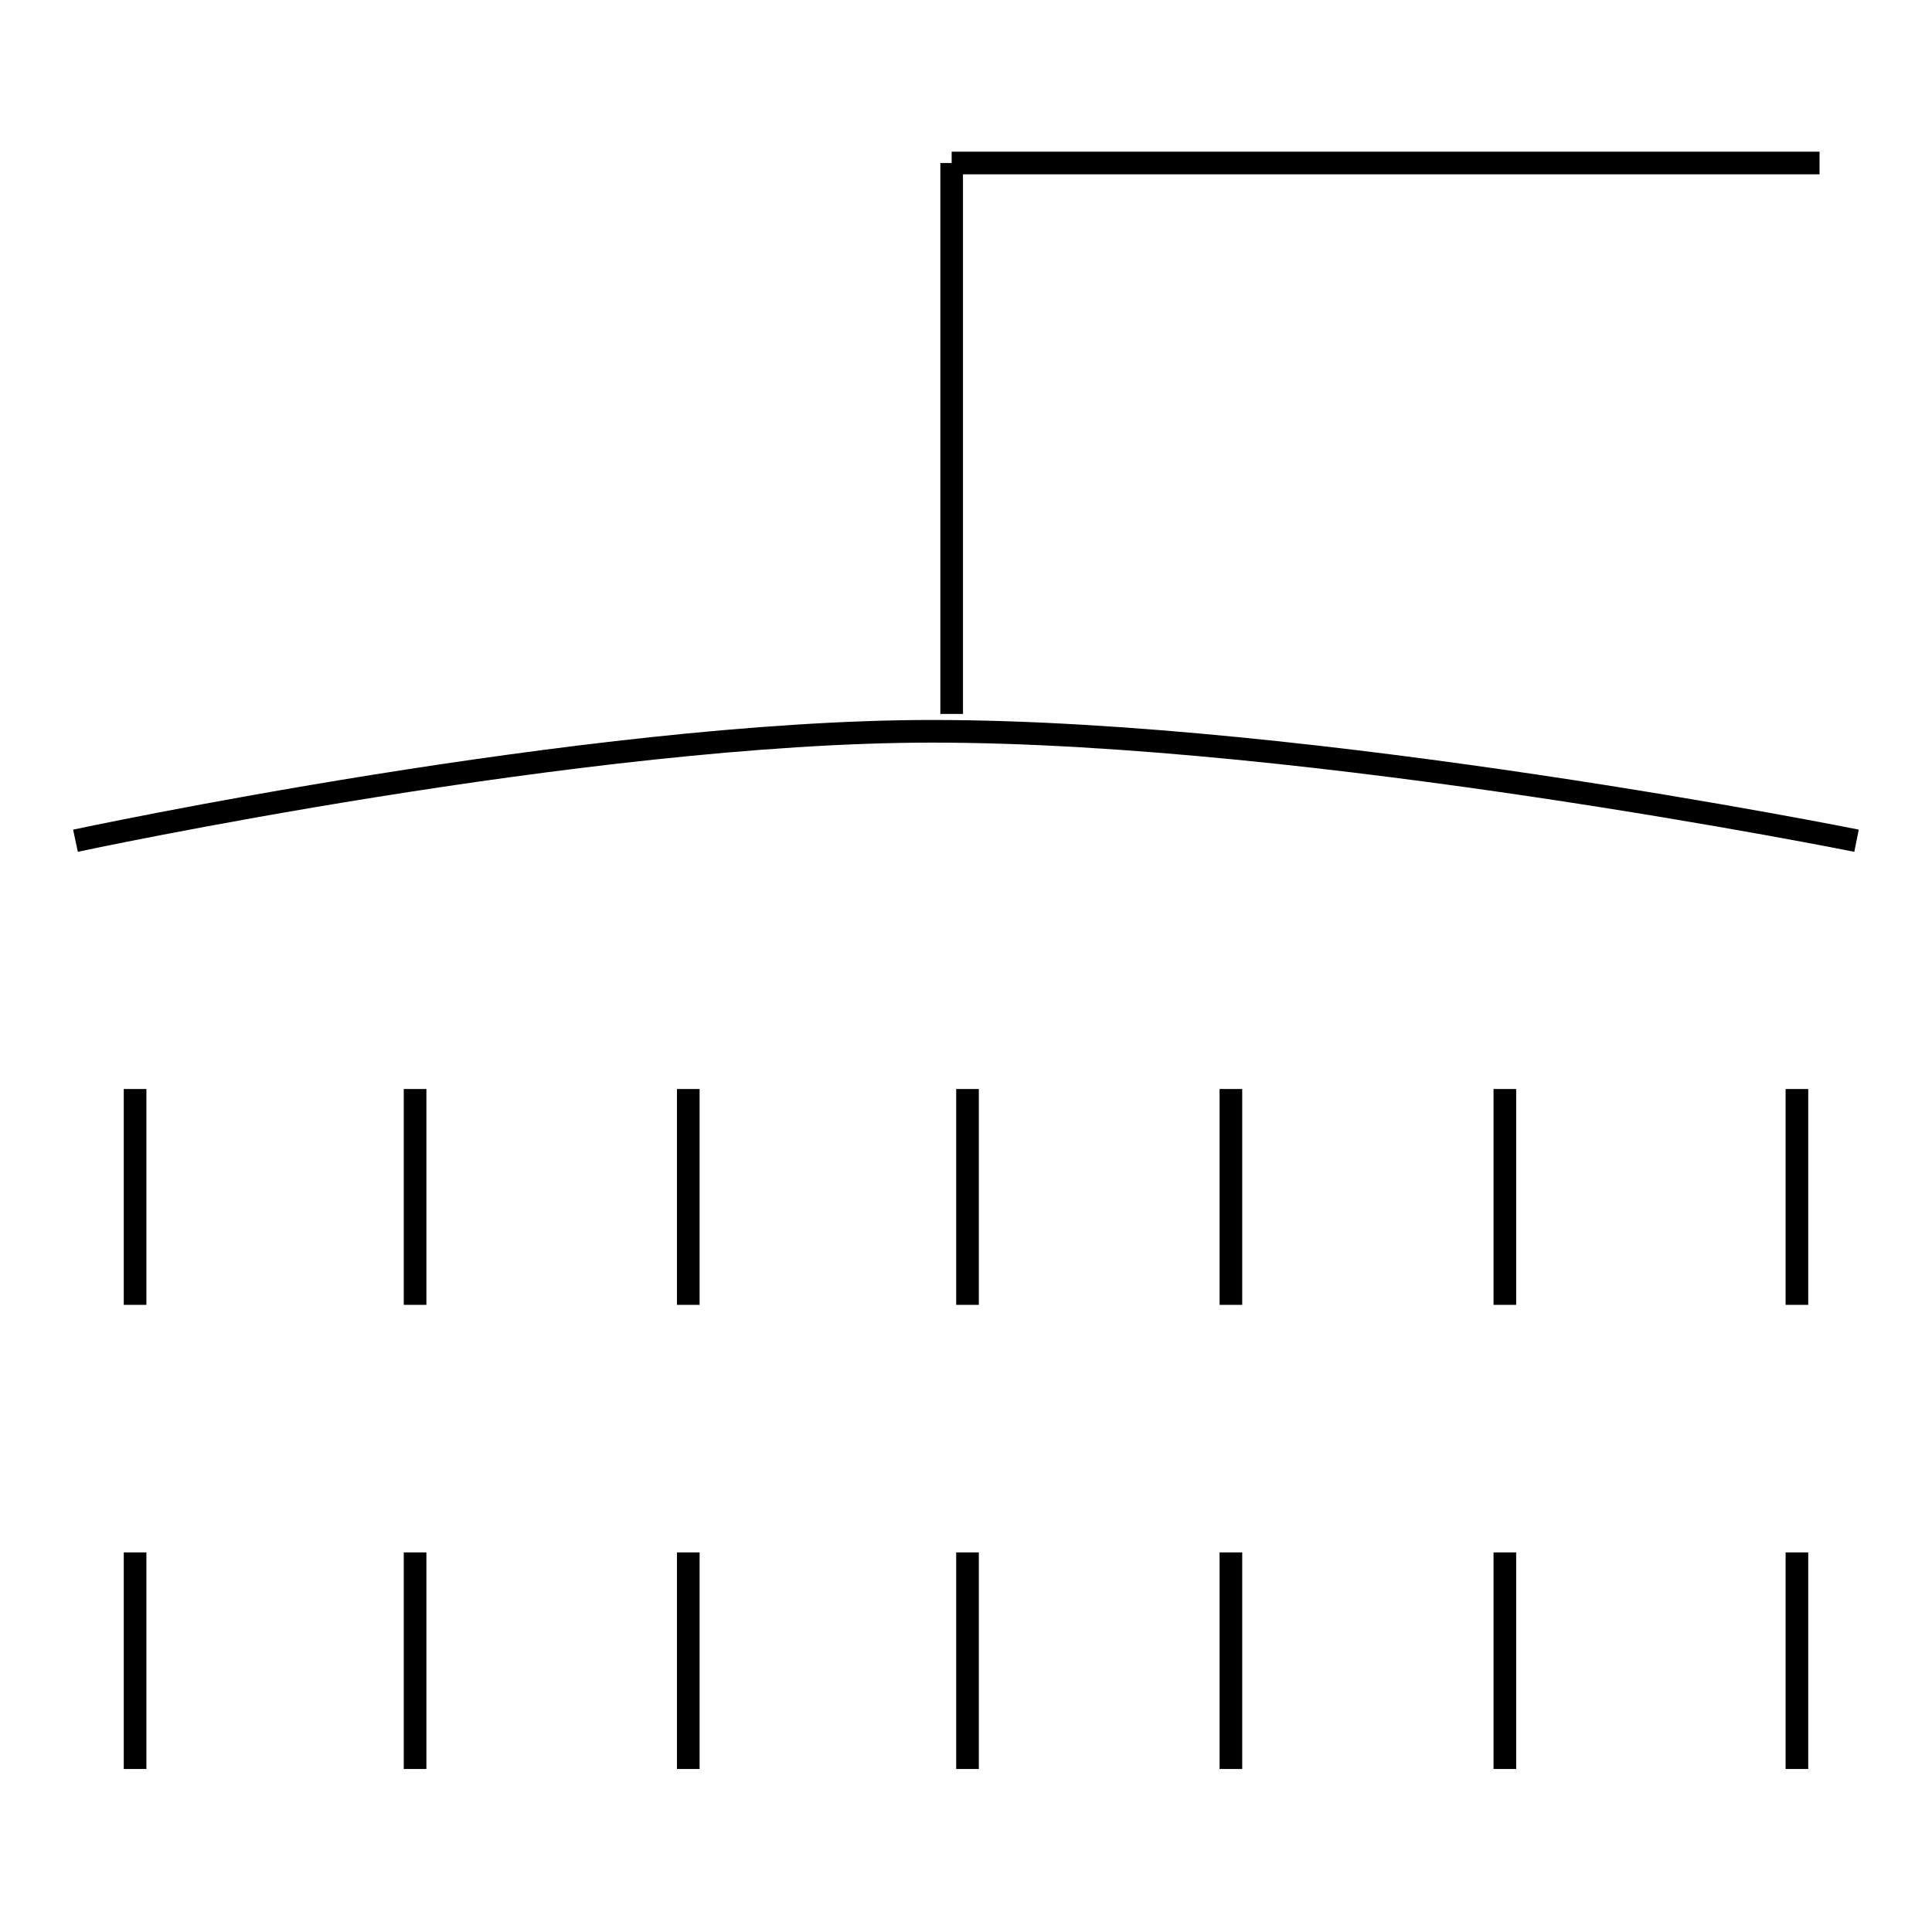
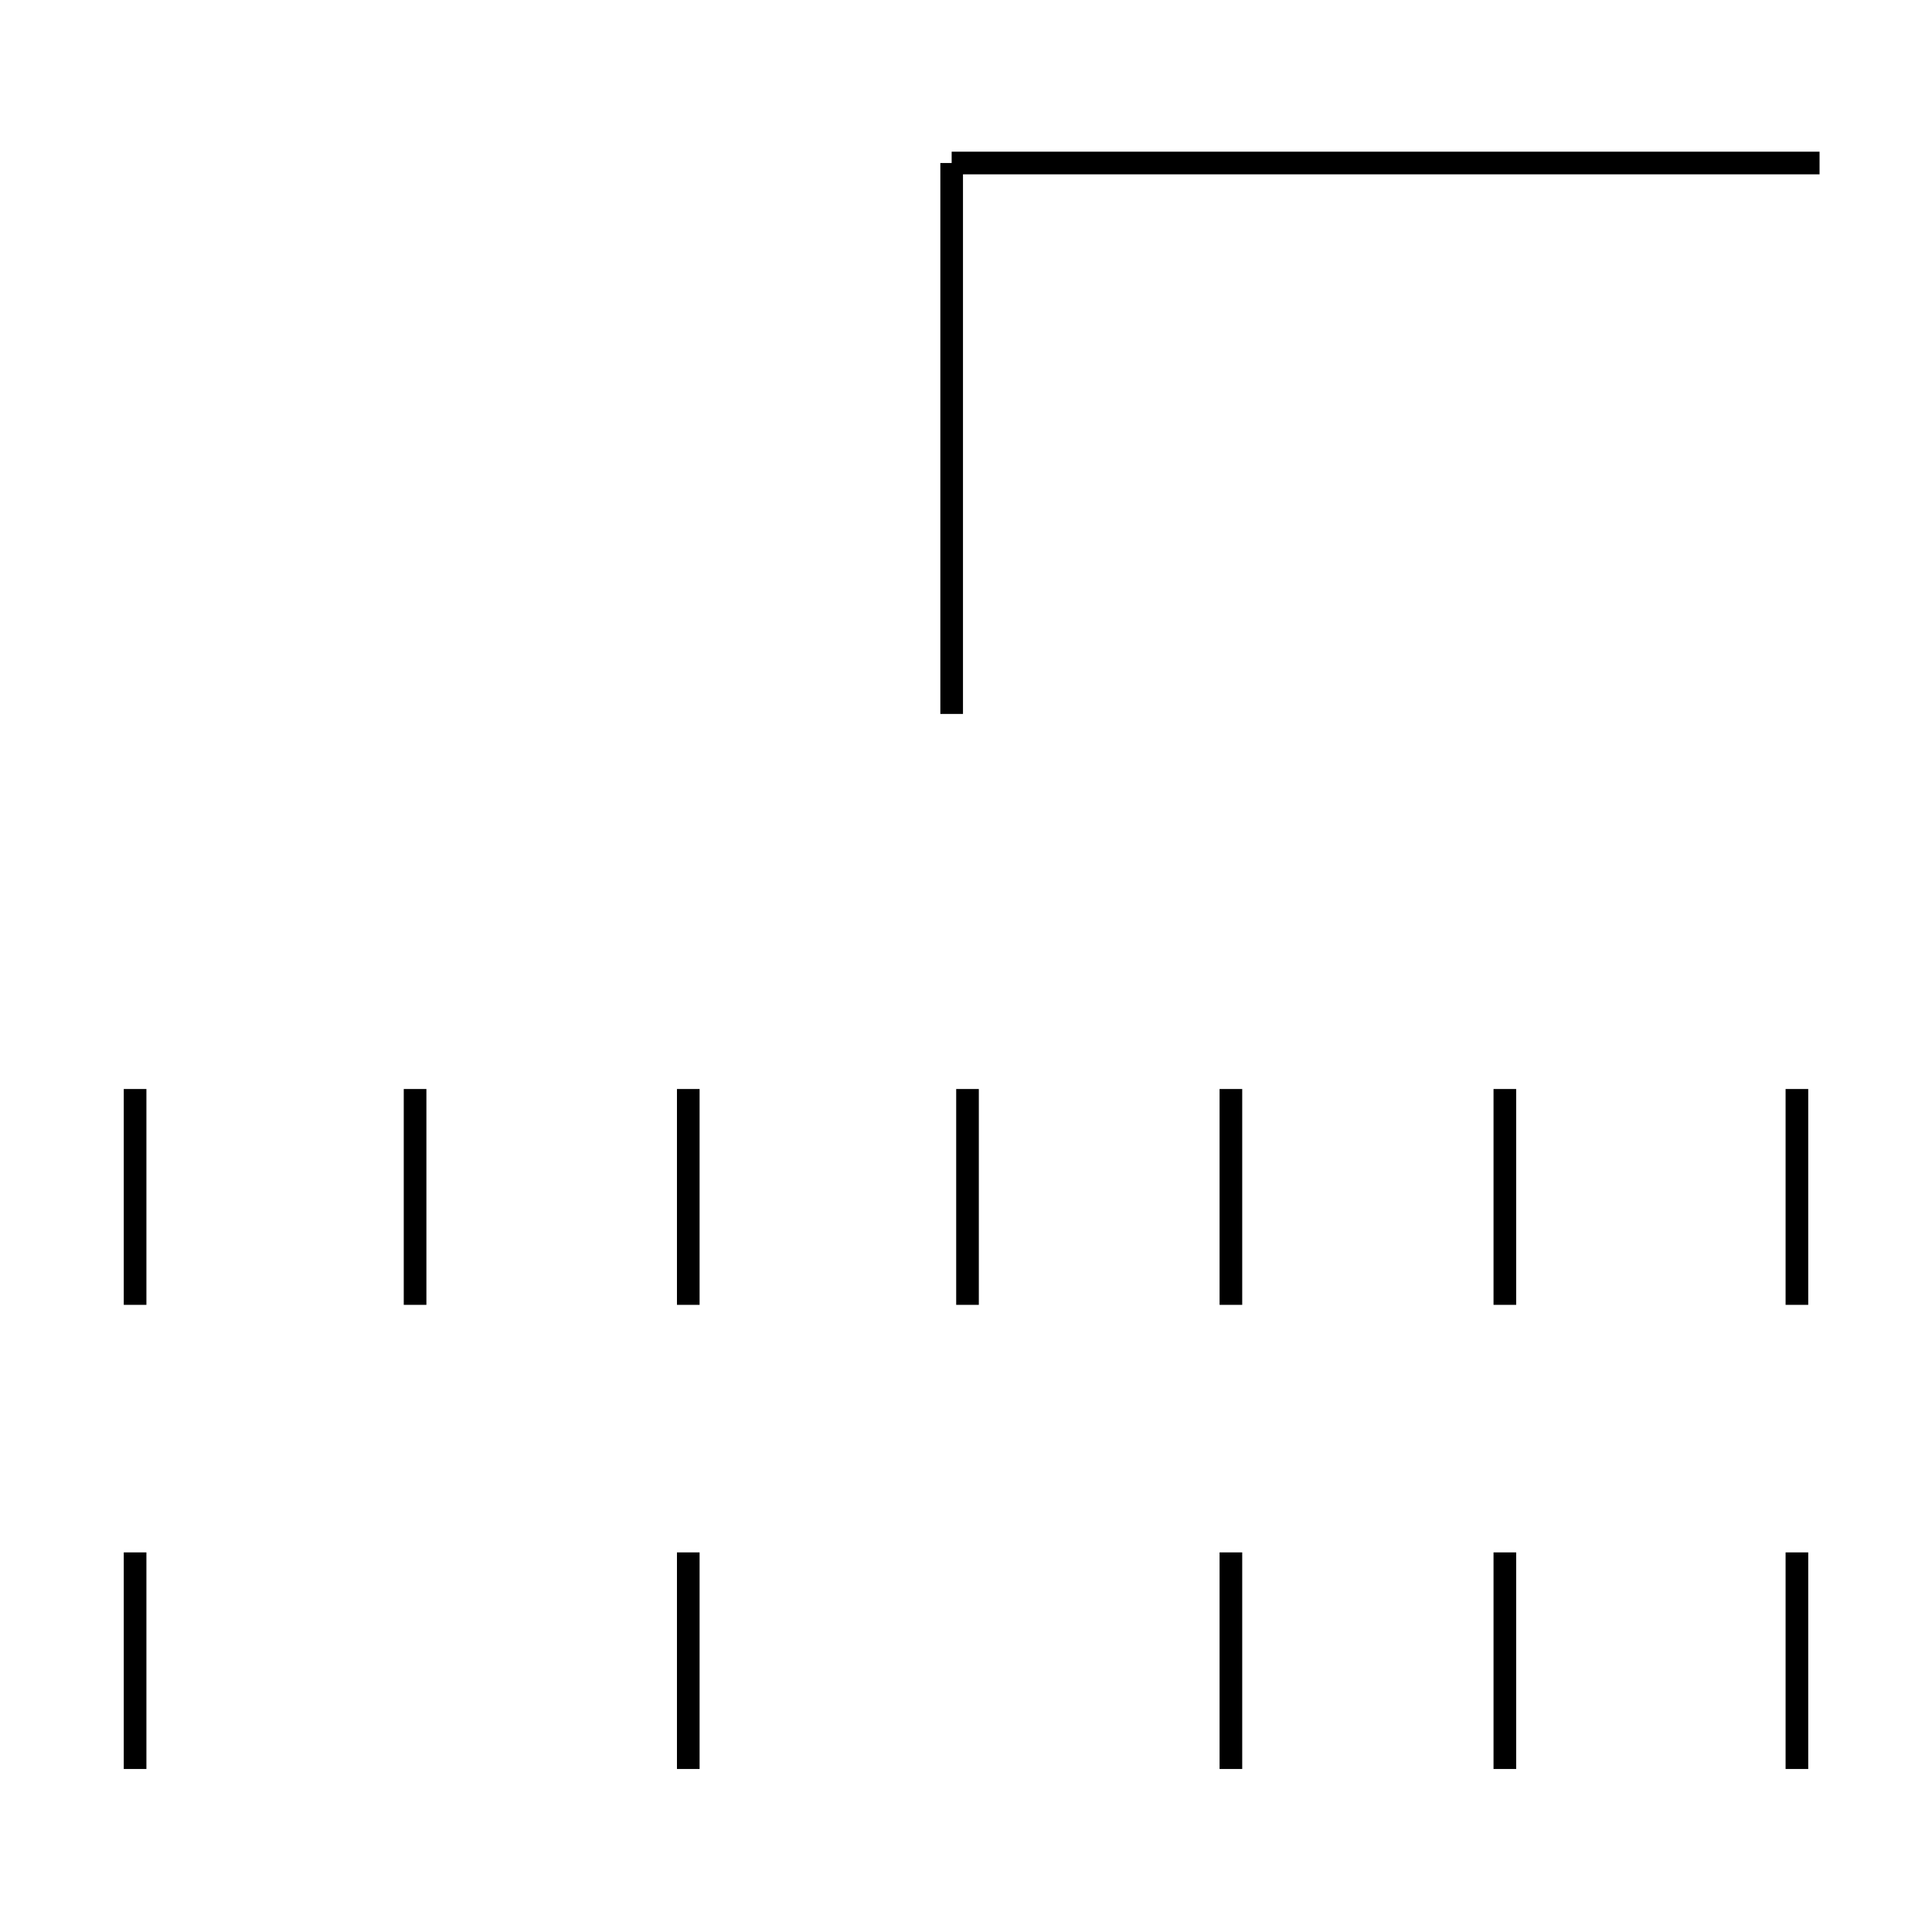
<svg xmlns="http://www.w3.org/2000/svg" version="1.1" x="0px" y="0px" viewBox="0 0 256 256" enable-background="new 0 0 256 256" xml:space="preserve">
  <g>
    <g>
      <path stroke-width="3" fill-opacity="0" stroke="#000000" d="M126.1,94.6v-73V94.6z" />
      <path stroke-width="3" fill-opacity="0" stroke="#000000" d="M126.1,21.6h115H126.1z" />
      <path stroke-width="3" fill-opacity="0" stroke="#000000" d="M17.9,144.3v28.6V144.3z" />
      <path stroke-width="3" fill-opacity="0" stroke="#000000" d="M17.9,205.7v28.7V205.7z" />
      <path stroke-width="3" fill-opacity="0" stroke="#000000" d="M55,144.3v28.6V144.3z" />
-       <path stroke-width="3" fill-opacity="0" stroke="#000000" d="M55,205.7v28.7V205.7z" />
      <path stroke-width="3" fill-opacity="0" stroke="#000000" d="M91.2,144.3v28.6V144.3z" />
      <path stroke-width="3" fill-opacity="0" stroke="#000000" d="M91.2,205.7v28.7V205.7z" />
      <path stroke-width="3" fill-opacity="0" stroke="#000000" d="M128.2,144.3v28.6V144.3z" />
-       <path stroke-width="3" fill-opacity="0" stroke="#000000" d="M128.2,205.7v28.7V205.7z" />
      <path stroke-width="3" fill-opacity="0" stroke="#000000" d="M163.1,144.3v28.6V144.3z" />
      <path stroke-width="3" fill-opacity="0" stroke="#000000" d="M163.1,205.7v28.7V205.7z" />
      <path stroke-width="3" fill-opacity="0" stroke="#000000" d="M199.4,144.3v28.6V144.3z" />
      <path stroke-width="3" fill-opacity="0" stroke="#000000" d="M199.4,205.7v28.7V205.7z" />
      <path stroke-width="3" fill-opacity="0" stroke="#000000" d="M238.1,144.3v28.6V144.3z" />
      <path stroke-width="3" fill-opacity="0" stroke="#000000" d="M238.1,205.7v28.7V205.7z" />
-       <path stroke-width="3" fill-opacity="0" stroke="#000000" d="M10,111.4c0,0,67.7-14.5,113.5-14.5c50.4,0,122.5,14.5,122.5,14.5" />
    </g>
  </g>
</svg>